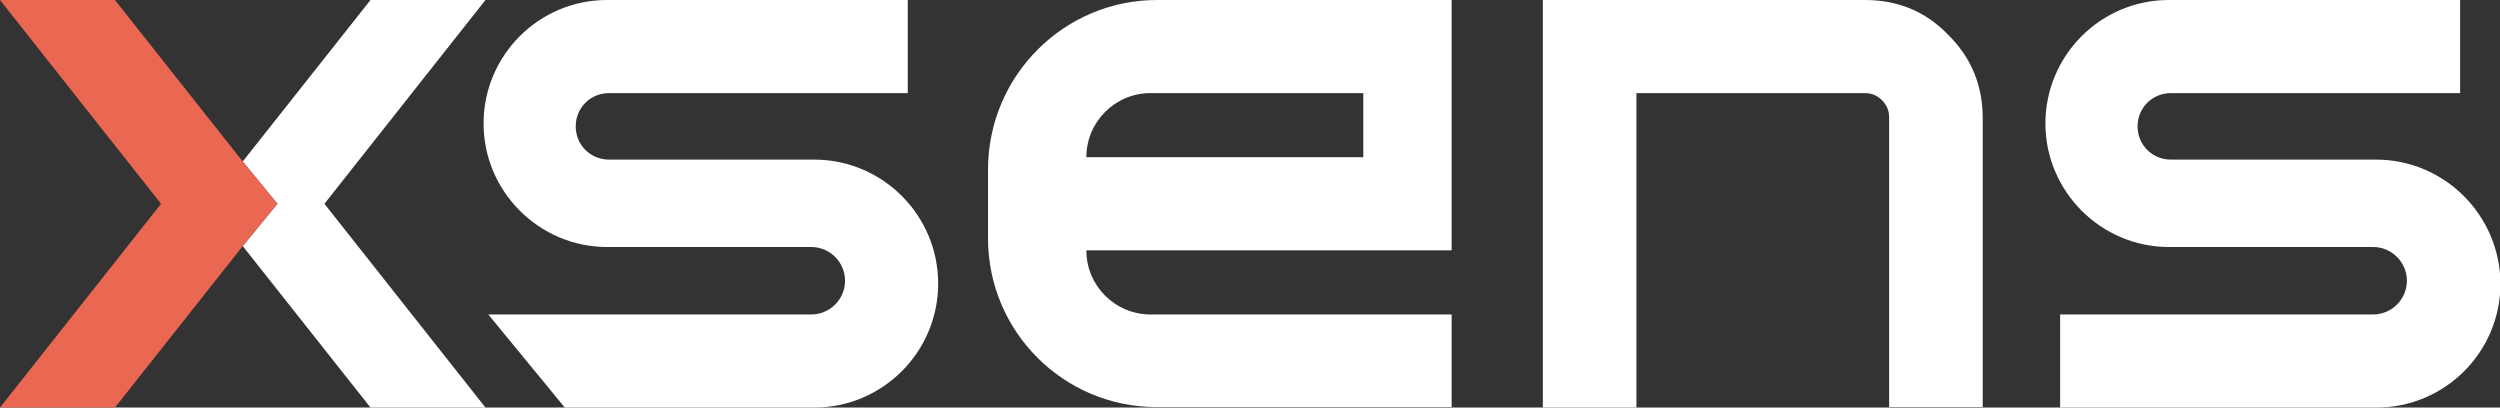
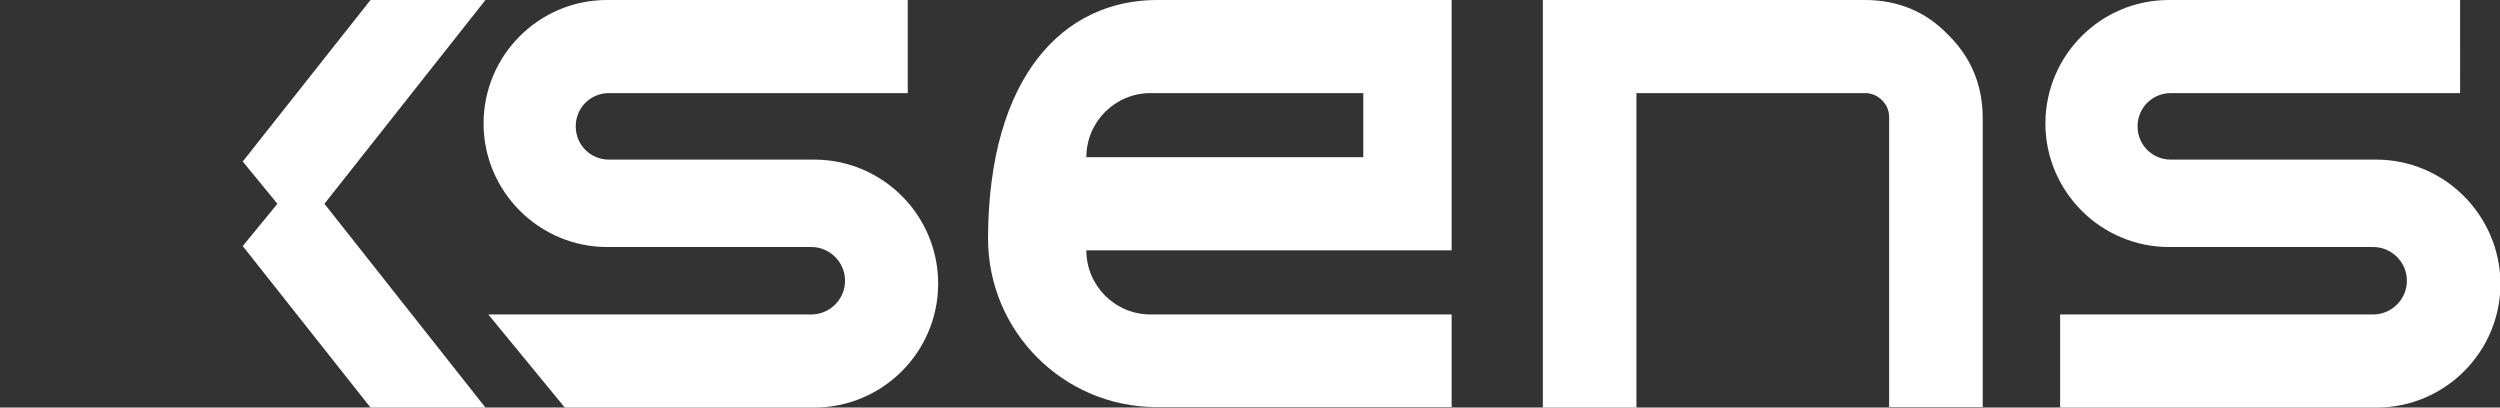
<svg xmlns="http://www.w3.org/2000/svg" version="1.1" id="Layer_1" x="0px" y="0px" viewBox="0 0 526.3 85.8" xml:space="preserve">
  <rect x="0" y="0" width="526.3" height="85.8" fill="#333333" stroke="none" />
  <g>
-     <path fill="#FFFFFF" d="M68.3,42.9l33.9,42.9H78l-26.9-34l7.3-8.9L51.1,34L78,0h24.2L68.3,42.9z M171.4,33.6h-43.2   c-3.9,0-7-3.1-7-7c0-3.9,3.1-7,7-7h62.9V0h-63.3c-14.4,0-26,11.7-26,26s11.7,26,26,26h43c3.9,0,7.1,3.2,7.1,7.1s-3.2,7.1-7.1,7.1   h-68l16.1,19.6h52.5c14.4,0,26.1-11.7,26.1-26.1v0C197.5,45.3,185.8,33.6,171.4,33.6z M287,0h18.6v19.6v13.5v19.6H287h-58.3   c0,7.5,6.1,13.5,13.5,13.5h63.4v19.5h-62.1c-19.6,0-35.5-15.9-35.5-35.5V35.5C208.1,15.9,224,0,243.6,0H287z M287,19.6h-44.8   c-7.4,0-13.5,6-13.5,13.5H287V19.6z M392.6,0h-67.8v85.8h19.7V19.6h48.1c1.4,0,2.6,0.5,3.6,1.5c1,1,1.5,2.2,1.5,3.6v61h19.7V24.9   c0-6.9-2.4-12.8-7.3-17.6C405.4,2.4,399.5,0,392.6,0z M500.2,33.6H457c-3.9,0-7-3.1-7-7c0-3.9,3.1-7,7-7h60.9V0h-61.3   c-14.4,0-26,11.7-26,26s11.7,26,26,26h43c3.9,0,7.1,3.2,7.1,7.1s-3.2,7.1-7.1,7.1h-65.9v19.6h66.6c14.4,0,26.1-11.7,26.1-26.1v0   C526.3,45.3,514.6,33.6,500.2,33.6z" />
-     <polygon fill="#EA6752" points="51.1,34 24.2,0 0,0 33.9,42.9 0,85.8 24.2,85.8 51.1,51.8 58.4,42.9  " />
+     <path fill="#FFFFFF" d="M68.3,42.9l33.9,42.9H78l-26.9-34l7.3-8.9L51.1,34L78,0h24.2L68.3,42.9z M171.4,33.6h-43.2   c-3.9,0-7-3.1-7-7c0-3.9,3.1-7,7-7h62.9V0h-63.3c-14.4,0-26,11.7-26,26s11.7,26,26,26h43c3.9,0,7.1,3.2,7.1,7.1s-3.2,7.1-7.1,7.1   h-68l16.1,19.6h52.5c14.4,0,26.1-11.7,26.1-26.1v0C197.5,45.3,185.8,33.6,171.4,33.6z M287,0h18.6v19.6v13.5v19.6H287h-58.3   c0,7.5,6.1,13.5,13.5,13.5h63.4v19.5h-62.1c-19.6,0-35.5-15.9-35.5-35.5C208.1,15.9,224,0,243.6,0H287z M287,19.6h-44.8   c-7.4,0-13.5,6-13.5,13.5H287V19.6z M392.6,0h-67.8v85.8h19.7V19.6h48.1c1.4,0,2.6,0.5,3.6,1.5c1,1,1.5,2.2,1.5,3.6v61h19.7V24.9   c0-6.9-2.4-12.8-7.3-17.6C405.4,2.4,399.5,0,392.6,0z M500.2,33.6H457c-3.9,0-7-3.1-7-7c0-3.9,3.1-7,7-7h60.9V0h-61.3   c-14.4,0-26,11.7-26,26s11.7,26,26,26h43c3.9,0,7.1,3.2,7.1,7.1s-3.2,7.1-7.1,7.1h-65.9v19.6h66.6c14.4,0,26.1-11.7,26.1-26.1v0   C526.3,45.3,514.6,33.6,500.2,33.6z" />
  </g>
</svg>